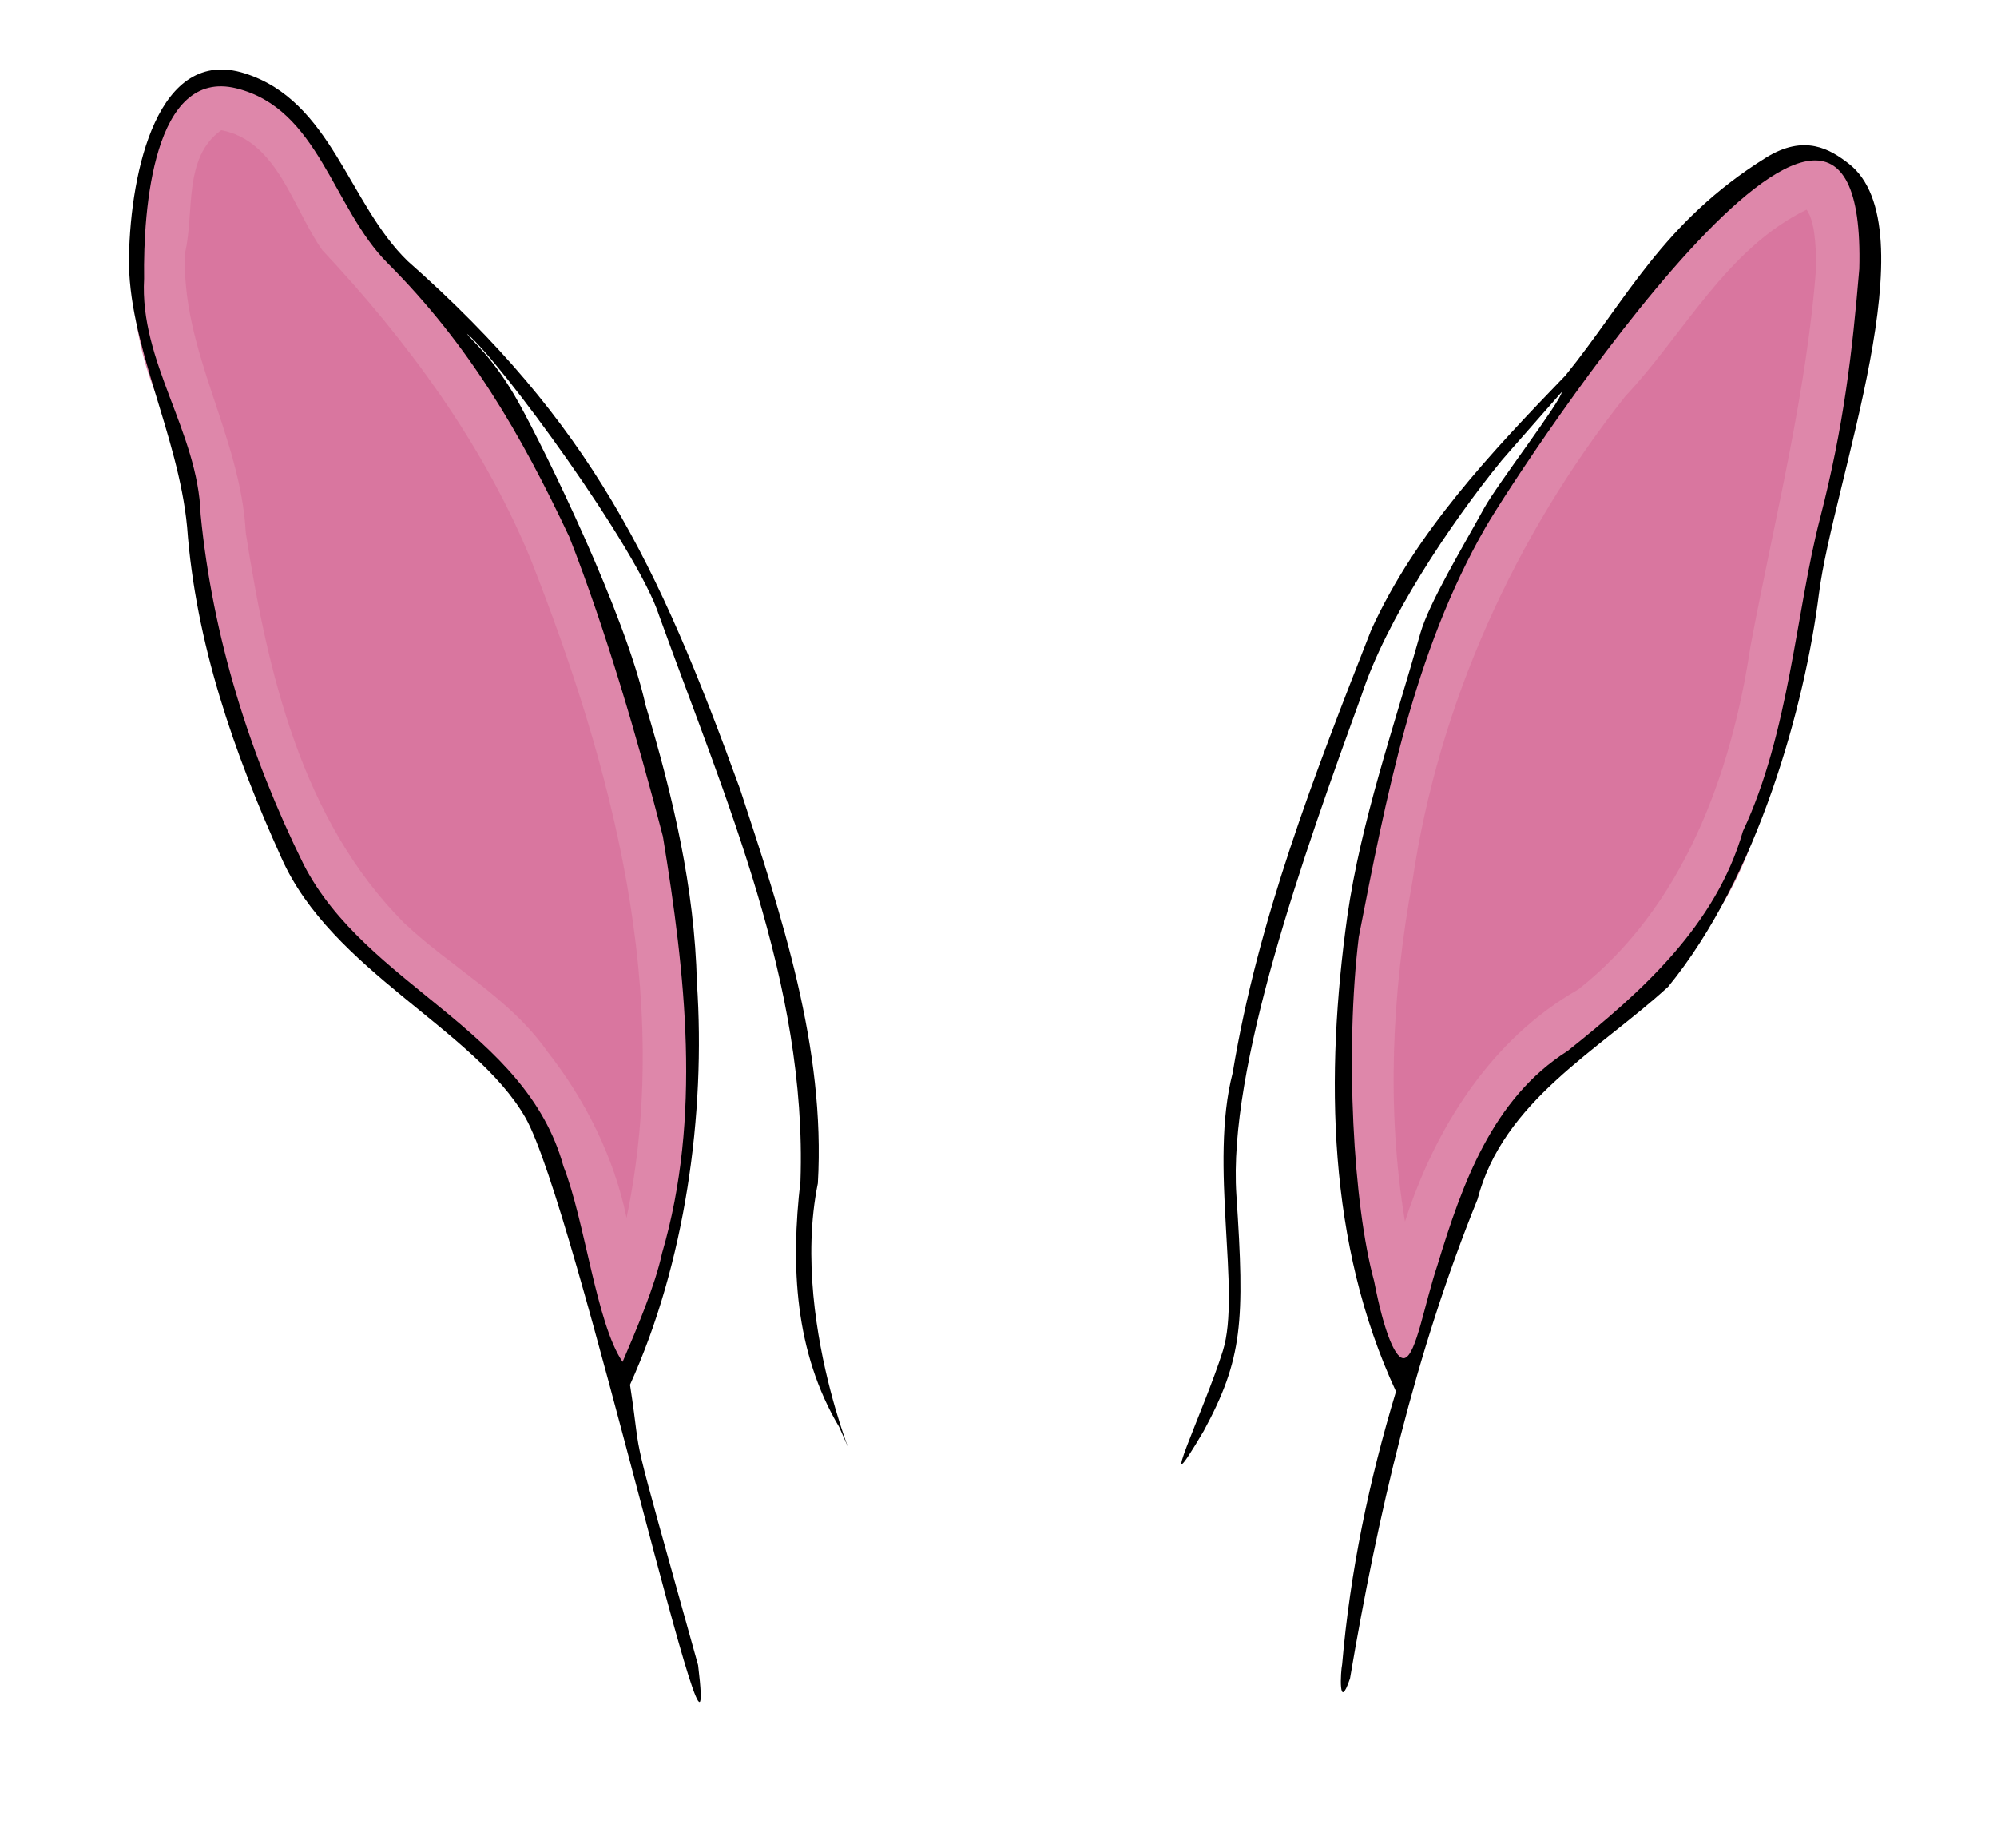
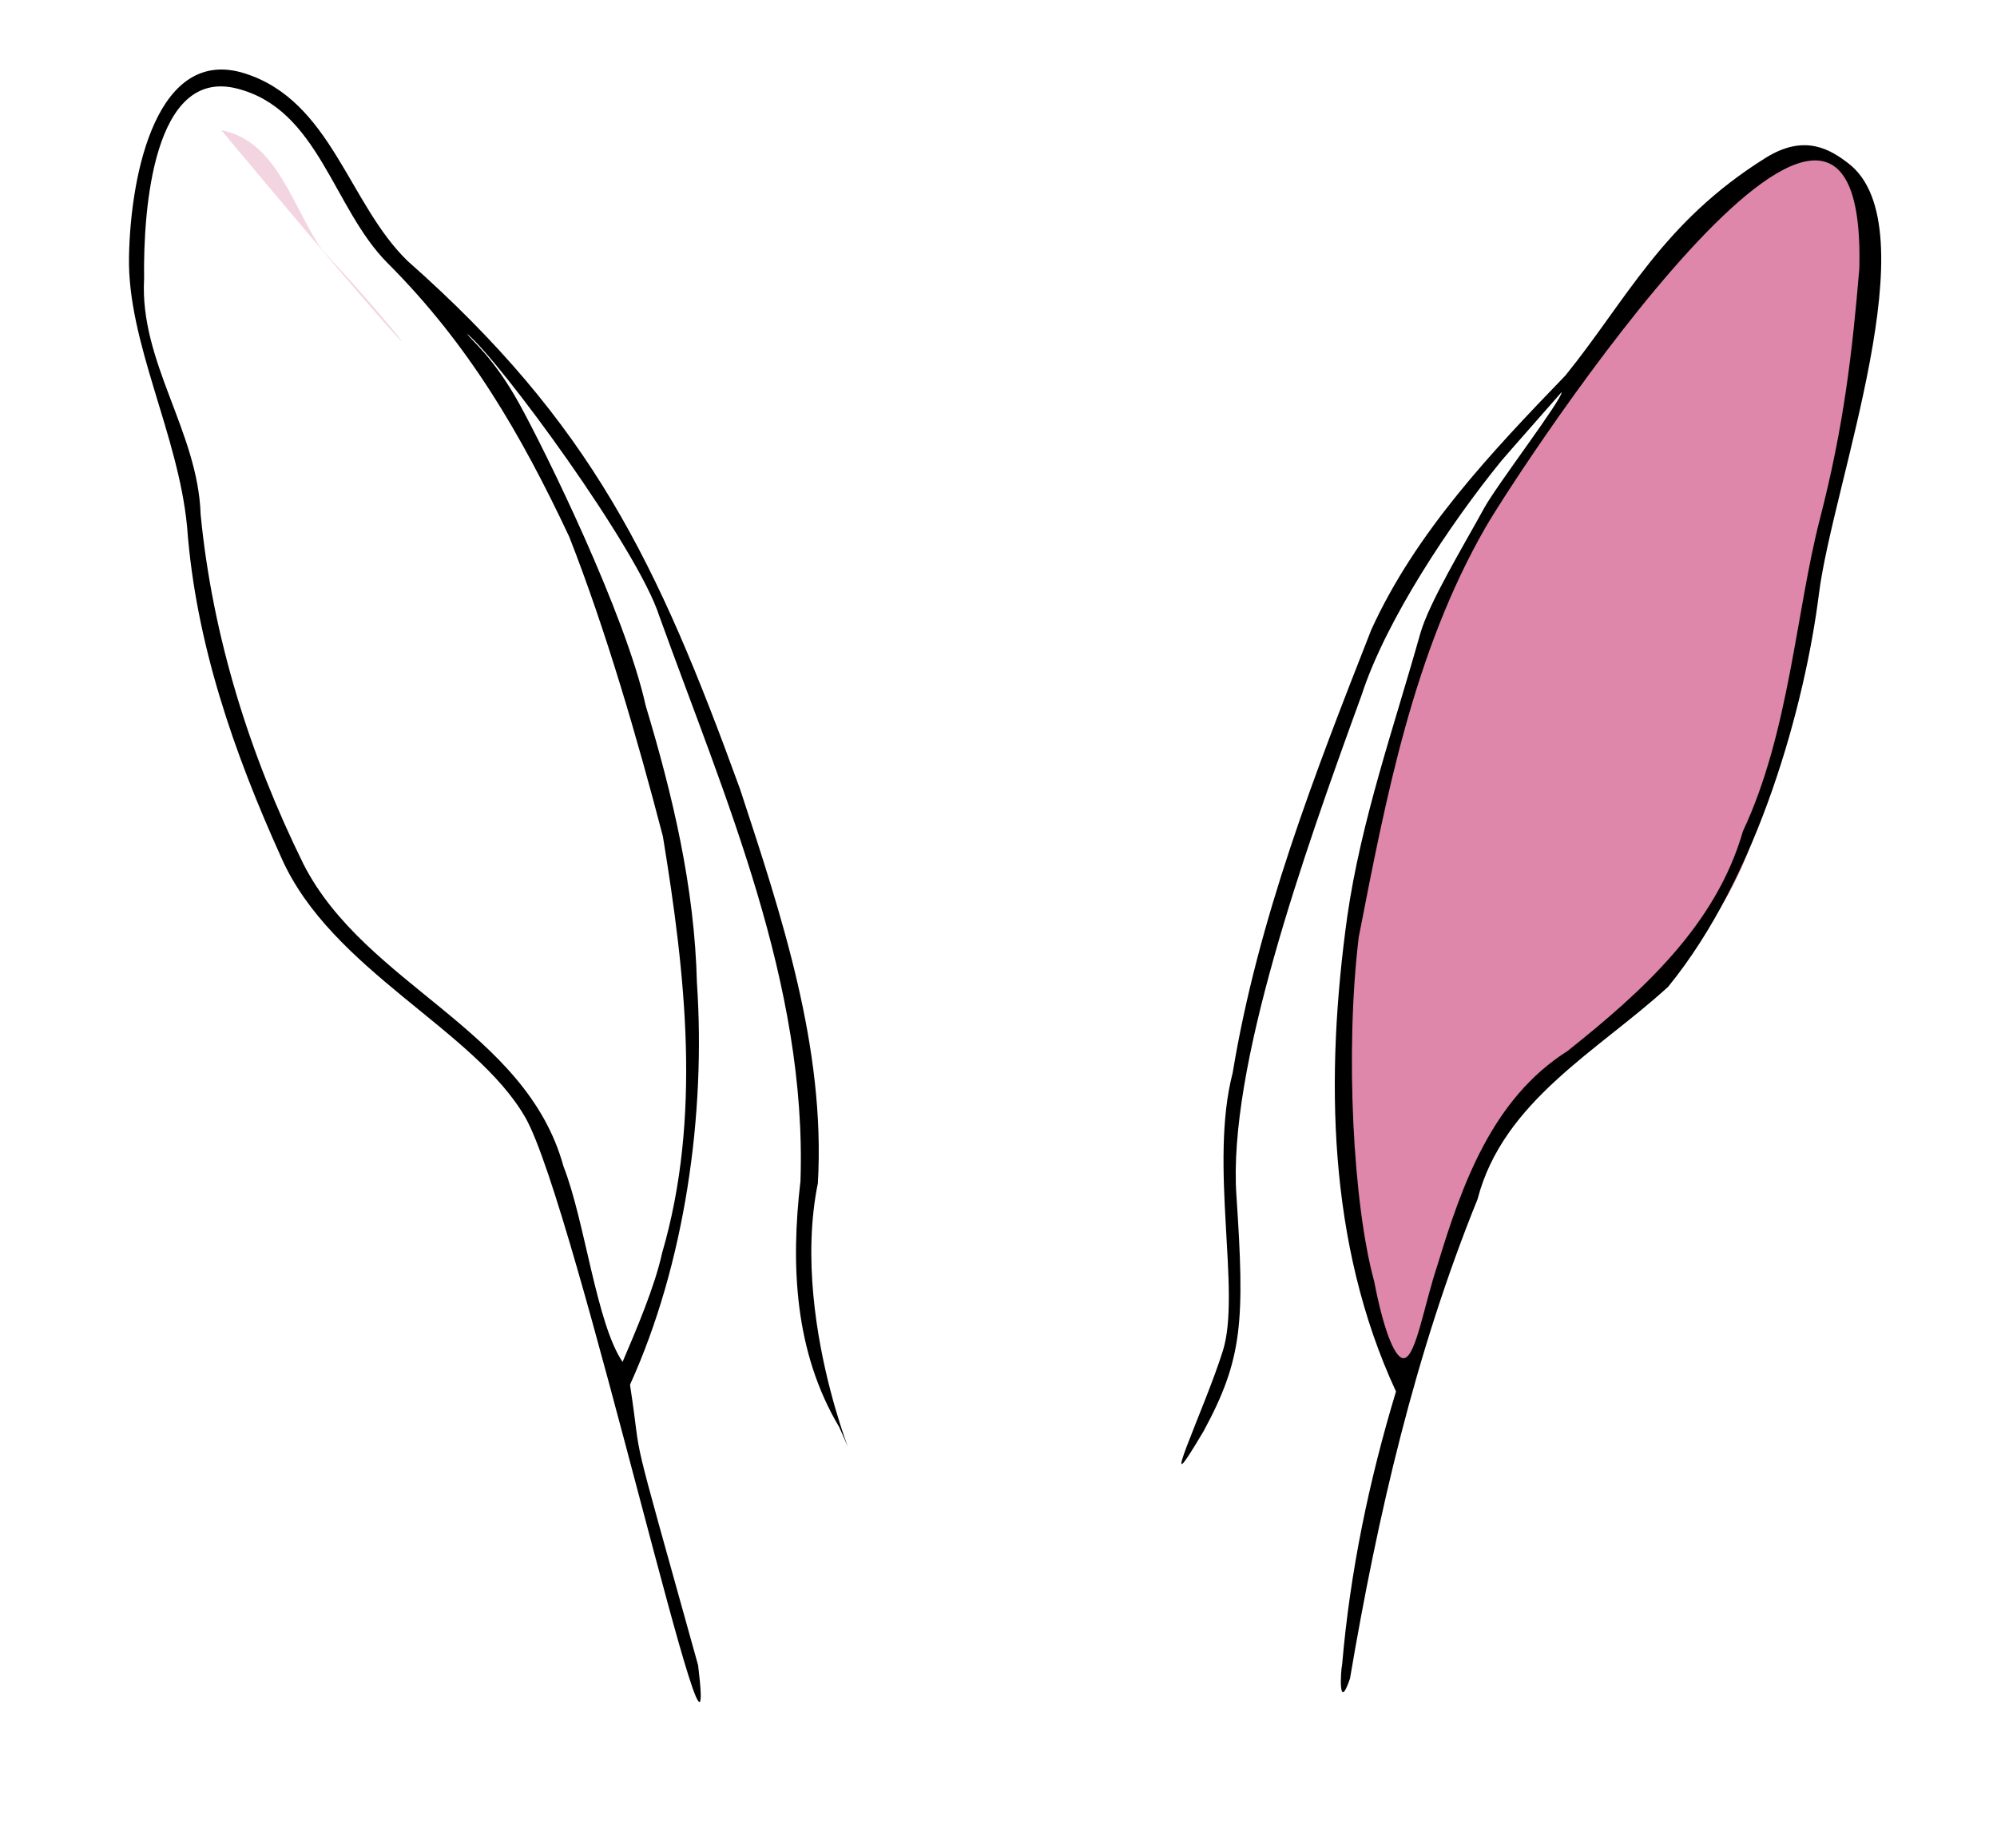
<svg xmlns="http://www.w3.org/2000/svg" xmlns:ns1="http://www.inkscape.org/namespaces/inkscape" xmlns:ns2="http://sodipodi.sourceforge.net/DTD/sodipodi-0.dtd" xmlns:xlink="http://www.w3.org/1999/xlink" id="svg2" version="1.1" ns1:version="0.47pre4 r22446" width="374" height="346" ns2:docname="rabbit ears.svg">
  <defs id="defs6">
    <linearGradient ns1:collect="always" id="linearGradient3798">
      <stop style="stop-color:#ffffff;stop-opacity:1;" offset="0" id="stop3800" />
      <stop style="stop-color:#ffffff;stop-opacity:0;" offset="1" id="stop3802" />
    </linearGradient>
    <linearGradient ns1:collect="always" id="linearGradient3790">
      <stop style="stop-color:#ffffff;stop-opacity:1;" offset="0" id="stop3792" />
      <stop style="stop-color:#ffffff;stop-opacity:0;" offset="1" id="stop3794" />
    </linearGradient>
    <ns1:perspective ns2:type="inkscape:persp3d" ns1:vp_x="0 : 0.5 : 1" ns1:vp_y="0 : 1000 : 0" ns1:vp_z="1 : 0.5 : 1" ns1:persp3d-origin="0.5 : 0.33333333 : 1" id="perspective10" />
    <linearGradient ns1:collect="always" xlink:href="#linearGradient3790" id="linearGradient3796" x1="121.108" y1="257.01" x2="152.088" y2="274.651" gradientUnits="userSpaceOnUse" />
    <linearGradient ns1:collect="always" xlink:href="#linearGradient3798" id="linearGradient3804" x1="250.361" y1="248.962" x2="221.338" y2="278.555" gradientUnits="userSpaceOnUse" />
    <filter ns1:collect="always" id="filter3862" x="-0.143" width="1.287" y="-0.06" height="1.121">
      <feGaussianBlur ns1:collect="always" stdDeviation="5.127" id="feGaussianBlur3864" />
    </filter>
    <filter ns1:collect="always" id="filter3870" x="-0.145" width="1.289" y="-0.06" height="1.121">
      <feGaussianBlur ns1:collect="always" stdDeviation="4.769" id="feGaussianBlur3872" />
    </filter>
    <linearGradient ns1:collect="always" xlink:href="#linearGradient3798" id="linearGradient3975" gradientUnits="userSpaceOnUse" x1="250.361" y1="248.962" x2="221.338" y2="278.555" />
    <linearGradient ns1:collect="always" xlink:href="#linearGradient3790" id="linearGradient3977" gradientUnits="userSpaceOnUse" x1="121.108" y1="257.01" x2="152.088" y2="274.651" />
    <linearGradient ns1:collect="always" xlink:href="#linearGradient3790" id="linearGradient3983" gradientUnits="userSpaceOnUse" x1="121.108" y1="257.01" x2="152.088" y2="274.651" />
    <linearGradient ns1:collect="always" xlink:href="#linearGradient3798" id="linearGradient3986" gradientUnits="userSpaceOnUse" x1="250.361" y1="248.962" x2="221.338" y2="278.555" />
  </defs>
  <ns2:namedview pagecolor="#a6a6a6" bordercolor="#666666" borderopacity="1" objecttolerance="10" gridtolerance="10" guidetolerance="10" ns1:pageopacity="1" ns1:pageshadow="2" ns1:window-width="1012" ns1:window-height="968" id="namedview4" showgrid="false" ns1:zoom="1.3620304" ns1:cx="211.60241" ns1:cy="116.04078" ns1:window-x="666" ns1:window-y="25" ns1:window-maximized="0" ns1:current-layer="svg2" borderlayer="true" />
  <g id="g3994">
    <path style="fill:url(#linearGradient3983);fill-opacity:1;stroke:none" d="m 130.96,318.471 -4.979,-19.847 -7.683,-27.672 -2.063,-12.022 5.264,-12.093 4.41,-15.223 2.419,-12.52 0.854,-8.323 0.711,-13.089 -1.636,-26.889 -2.632,-14.654 -5.549,-21.27 -6.473,-20.487 -5.335,-13.445 -5.975,-12.449 -7.896,-14.796 -10.528,-14.725 4.837,3.13 9.176,10.101 7.327,9.888 6.047,8.679 4.766,8.038 4.197,6.971 5.122,10.813 5.691,14.654 5.406,14.583 4.268,12.591 3.415,10.955 3.557,12.733 2.205,11.097 1.636,11.026 0.213,8.536 -0.071,7.896 -0.854,7.825 -0.142,11.666 1.067,9.461 2.347,9.034 1.921,5.477 2.347,5.62 -27.387,48.728 z" id="path3990" />
    <path id="path2980" d="m 339.25,28.312 c -11.769,2.064 -19.445,12.667 -27.365,20.709 -15.404,18.672 -30.533,38.136 -41.136,59.916 -10.02,22.59 -15.198,47.268 -18.932,71.683 -1.604,24.287 -1.065,49.45 7.027,72.504 0.904,4.048 6.534,4.508 7.469,0.25 6.173,-18.54 9.352,-40.274 25.844,-53 15.912,-11.572 31.095,-26.076 36.781,-45.438 9.149,-21.837 10.004,-45.971 16.408,-68.583 C 347.778,70.612 351.722,54.461 349.281,38.5 348.433,33.484 345.173,27.746 339.25,28.312 z" style="fill:#de87aa;fill-opacity:1" />
-     <path id="path2986" d="m 40,14.25 c -10.443,1.619 -12.973,14.073 -14.281,22.812 -1.775,13.13 -1.278,26.722 4.456,38.87 6.678,13.909 5.066,29.498 9.294,44.13 4.367,17.015 9.958,34.135 19.438,49 12.954,18.194 37.977,26.912 44.582,49.704 6.434,12.812 4.588,28.721 13.449,40.39 11.259,-22.994 15.482,-48.98 12.817,-74.465 -1.277,-20.719 -6.419,-40.893 -12.848,-60.566 C 108.411,94.46 93.247,66.758 71.406,45 63.411,34.3 59.245,18.089 44.625,14.594 43.114,14.248 41.55,14.073 40,14.25 z" style="fill:#de87aa;fill-opacity:1" />
    <path id="path2998" d="m 293.932,73.124 -4.979,7.54 -6.616,9.603 -4.908,7.683 -5.051,8.679 -4.197,9.248 -4.197,13.089 -4.482,16.361 -4.766,17.855 -1.565,10.741 -1.494,12.449 0,24.684 0.925,11.737 2.063,13.445 2.561,10.386 3.486,8.963 2.49,4.268 -2.276,8.394 -3.13,12.662 -3.343,16.432 -2.774,19.349 -30.339,-42.735 2.312,-4.659 3.094,-7.469 3.077,-7.487 1.44,-7.754 -0.107,-9.052 -0.729,-15.757 -0.089,-6.58 0.747,-8.963 1.476,-8.056 2.081,-9.941 2.988,-11.346 2.774,-9.746 3.486,-10.688 3.237,-9.141 3.806,-10.226 3.308,-8.981 4.624,-11.186 5.851,-10.653 6.705,-9.852 8.163,-10.315 9.87,-10.706 3.503,-3.432 0.978,1.156 z" style="fill:url(#linearGradient3986);fill-opacity:1;stroke:none" />
    <path id="path3772" d="m 130.96,318.471 -4.979,-19.847 -7.683,-27.672 -2.063,-12.022 5.264,-12.093 4.41,-15.223 2.419,-12.52 0.854,-8.323 0.711,-13.089 -1.636,-26.889 -2.632,-14.654 -5.549,-21.27 -6.473,-20.487 -5.335,-13.445 -5.975,-12.449 -7.896,-14.796 -10.528,-14.725 4.837,3.13 9.176,10.101 7.327,9.888 6.047,8.679 4.766,8.038 4.197,6.971 5.122,10.813 5.691,14.654 5.406,14.583 4.268,12.591 3.415,10.955 3.557,12.733 2.205,11.097 1.636,11.026 0.213,8.536 -0.071,7.896 -0.854,7.825 -0.142,11.666 1.067,9.461 2.347,9.034 1.921,5.477 2.347,5.62 -27.387,48.728 z" style="fill:url(#linearGradient3983);fill-opacity:1;stroke:none" />
    <path style="fill:url(#linearGradient3986);fill-opacity:1;stroke:none" d="m 293.932,73.124 -4.979,7.54 -6.616,9.603 -4.908,7.683 -5.051,8.679 -4.197,9.248 -4.197,13.089 -4.482,16.361 -4.766,17.855 -1.565,10.741 -1.494,12.449 0,24.684 0.925,11.737 2.063,13.445 2.561,10.386 3.486,8.963 2.49,4.268 -2.276,8.394 -3.13,12.662 -3.343,16.432 -2.774,19.349 -30.339,-42.735 2.312,-4.659 3.094,-7.469 3.077,-7.487 1.44,-7.754 -0.107,-9.052 -0.729,-15.757 -0.089,-6.58 0.747,-8.963 1.476,-8.056 2.081,-9.941 2.988,-11.346 2.774,-9.746 3.486,-10.688 3.237,-9.141 3.806,-10.226 3.308,-8.981 4.624,-11.186 5.851,-10.653 6.705,-9.852 8.163,-10.315 9.87,-10.706 3.503,-3.432 0.978,1.156 z" id="path3992" />
    <path ns2:nodetypes="ccczzccccccczcccczcccczccccccccccscsczczccccszccccccczccccsc" id="path2820" d="M 98.372,209.218 C 88.874,192.717 62.025,181.714 52.695,160.605 43.795,140.949 36.637,120.343 35.044,98.685 33.402,81.27 23.856,64.205 24.158,48.078 24.461,31.95 29.582,8.613 45.825,13.739 c 16.243,5.126 19.422,24.387 30.516,35.13 34.431,30.431 46.765,56.31 62.257,98.886 7.81,23.767 16.033,48.485 14.571,73.808 -5.68,27.865 10.598,60.31 4,45.647 -8.362,-14.034 -9.114,-30.23 -7.256,-46.063 1.252,-36.997 -14.129,-71.685 -26.435,-105.783 -4.012,-12.584 -29.815,-47.79 -36.008,-52.874 0.615,1.082 4.917,4.299 9.757,13.063 4.839,8.764 19.867,39.285 23.702,56.584 5.103,16.927 9.151,34.084 9.59,51.856 1.682,24.625 -2.226,52.599 -12.533,75.291 2.611,16.941 -0.986,3.203 12.755,52.518 4.498,36.954 -22.869,-86.082 -32.367,-102.583 z m 25.621,25.418 c 7.448,-25.477 4.365,-52.297 0.155,-78.028 -4.764,-18.269 -10.64,-38.519 -17.538,-56.099 C 97.494,81.126 87.78,64.478 72.614,49.287 62.305,38.988 59.705,20.347 44.257,16.549 28.809,12.752 26.797,38.93 26.989,52.187 c -0.876,15.624 10.097,28.586 10.586,44.148 2.224,22.823 9.151,44.994 19.285,65.517 11.647,22.739 41.618,30.849 48.67,56.544 4.005,10.142 6.166,29.45 11.067,36.607 2.5,-5.841 6.06,-14.163 7.396,-20.368 z m 127.367,77 c 1.485,-17.333 5.044,-34.45 10.085,-51.089 -12.86,-27.683 -13.262,-59.185 -9.13,-88.911 2.594,-18.057 8.762,-35.515 13.695,-53.072 1.677,-5.759 7.769,-15.829 11.959,-23.452 2.386,-4.341 14.522,-20.199 14.507,-21.703 -0.664,0.779 -10.543,11.96 -11.233,12.804 -9.746,11.935 -21.704,30.01 -26.216,43.867 -10.975,30.153 -25.073,69.881 -23.475,93.675 1.599,23.793 1.171,30.703 -6.131,44.2 -9.727,16.481 0.153,-4.005 3.603,-15.037 3.449,-11.032 -2.635,-34.845 1.834,-52.043 4.731,-28.703 15.393,-56.049 25.949,-82.94 8.369,-18.356 22.516,-33.265 36.372,-47.632 11.354,-14.001 18.142,-28.68 37.51,-40.756 7.311,-4.558 12.12,-1.548 15.496,1.055 15.49,11.944 -2.93,59.88 -5.532,80.589 -2.602,20.708 -11.363,52.91 -28.239,73.574 -13.094,12.001 -30.909,21.349 -35.698,39.782 -11.683,28.814 -18.702,59.175 -23.886,89.742 -2.217,6.556 -1.757,-1.387 -1.471,-2.652 z m 17.842,-74.737 c 4.613,-15.151 10.277,-31.185 24.372,-40.109 13.845,-11.02 27.783,-23.504 32.843,-41.155 8.686,-18.445 9.922,-41.091 14.426,-58.512 4.504,-17.422 6.062,-31.303 7.369,-46.764 1.661,-61.997 -63.108,36.531 -70.002,48.389 -13.47,23.448 -18.622,50.48 -23.741,76.709 -2.607,21.463 -1.04,50.134 2.883,64.437 1.947,10.084 4.148,14.878 5.729,14.389 2.165,-0.669 3.647,-9.958 6.12,-17.383 z" style="fill:#000000;fill-opacity:1" />
-     <path id="path3808" d="m 41.438,24.375 c -7.182,5.11 -4.995,15.355 -6.781,22.969 -0.806,18.243 10.418,34.224 11.368,52.396 4.076,26.037 10.382,53.739 29.661,73.083 8.741,8.275 19.717,13.969 26.784,24.021 7.176,9.121 12.492,19.782 14.875,31.188 8.743,-41.79 -2.727,-84.688 -18,-123.438 C 90.401,82.979 76.24,63.742 60.375,46.844 54.893,39.142 52.025,26.37 41.438,24.375 z" style="opacity:0.46;fill:#c93b75;fill-opacity:1;filter:url(#filter3862)" />
-     <path id="path3810" d="m 338.344,39.25 c -14.986,7.286 -22.91,23.176 -33.956,34.947 -20.729,26.167 -35.01,57.663 -39.875,90.85 -3.831,20.924 -4.889,42.662 -1.388,63.703 5.634,-17.508 16.133,-34.189 32.438,-43.469 19.595,-15.393 28.669,-40.136 32.266,-64.235 4.465,-23.806 10.597,-47.472 12.359,-71.671 -0.193,-3.309 -0.176,-7.682 -1.844,-10.125 z" style="opacity:0.46;fill:#c93b75;fill-opacity:1;filter:url(#filter3870)" />
+     <path id="path3808" d="m 41.438,24.375 C 90.401,82.979 76.24,63.742 60.375,46.844 54.893,39.142 52.025,26.37 41.438,24.375 z" style="opacity:0.46;fill:#c93b75;fill-opacity:1;filter:url(#filter3862)" />
  </g>
</svg>